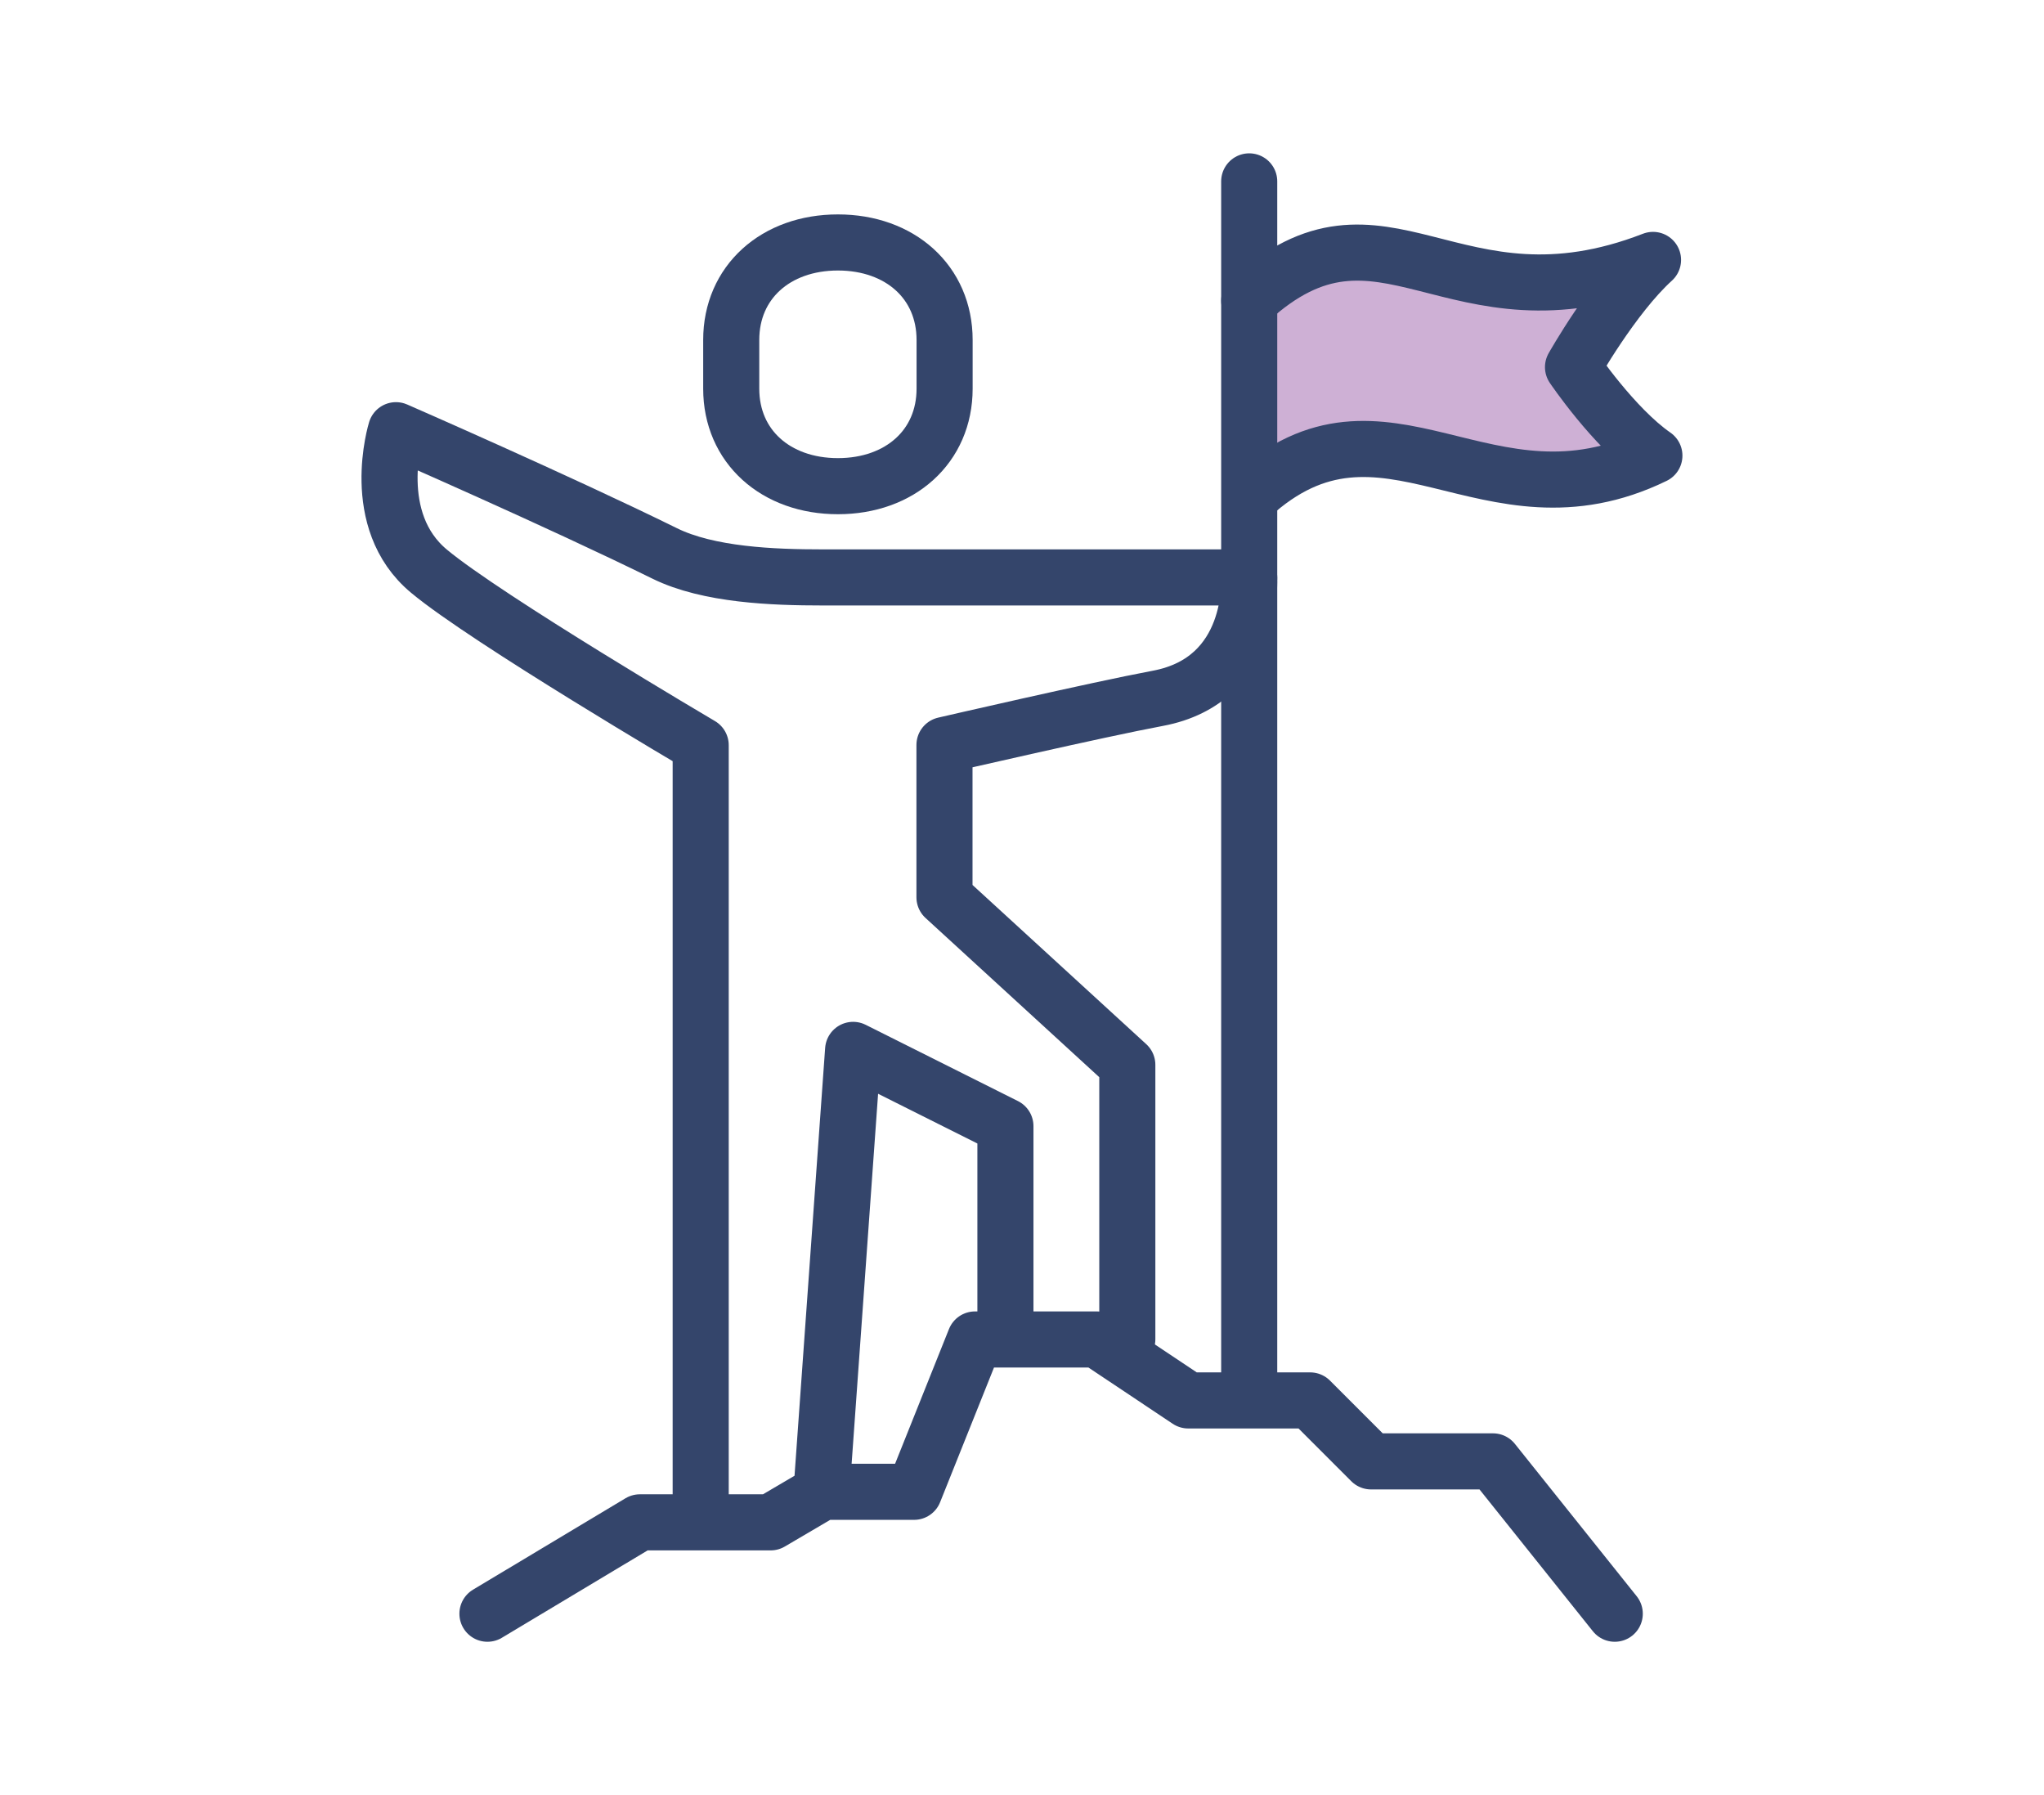
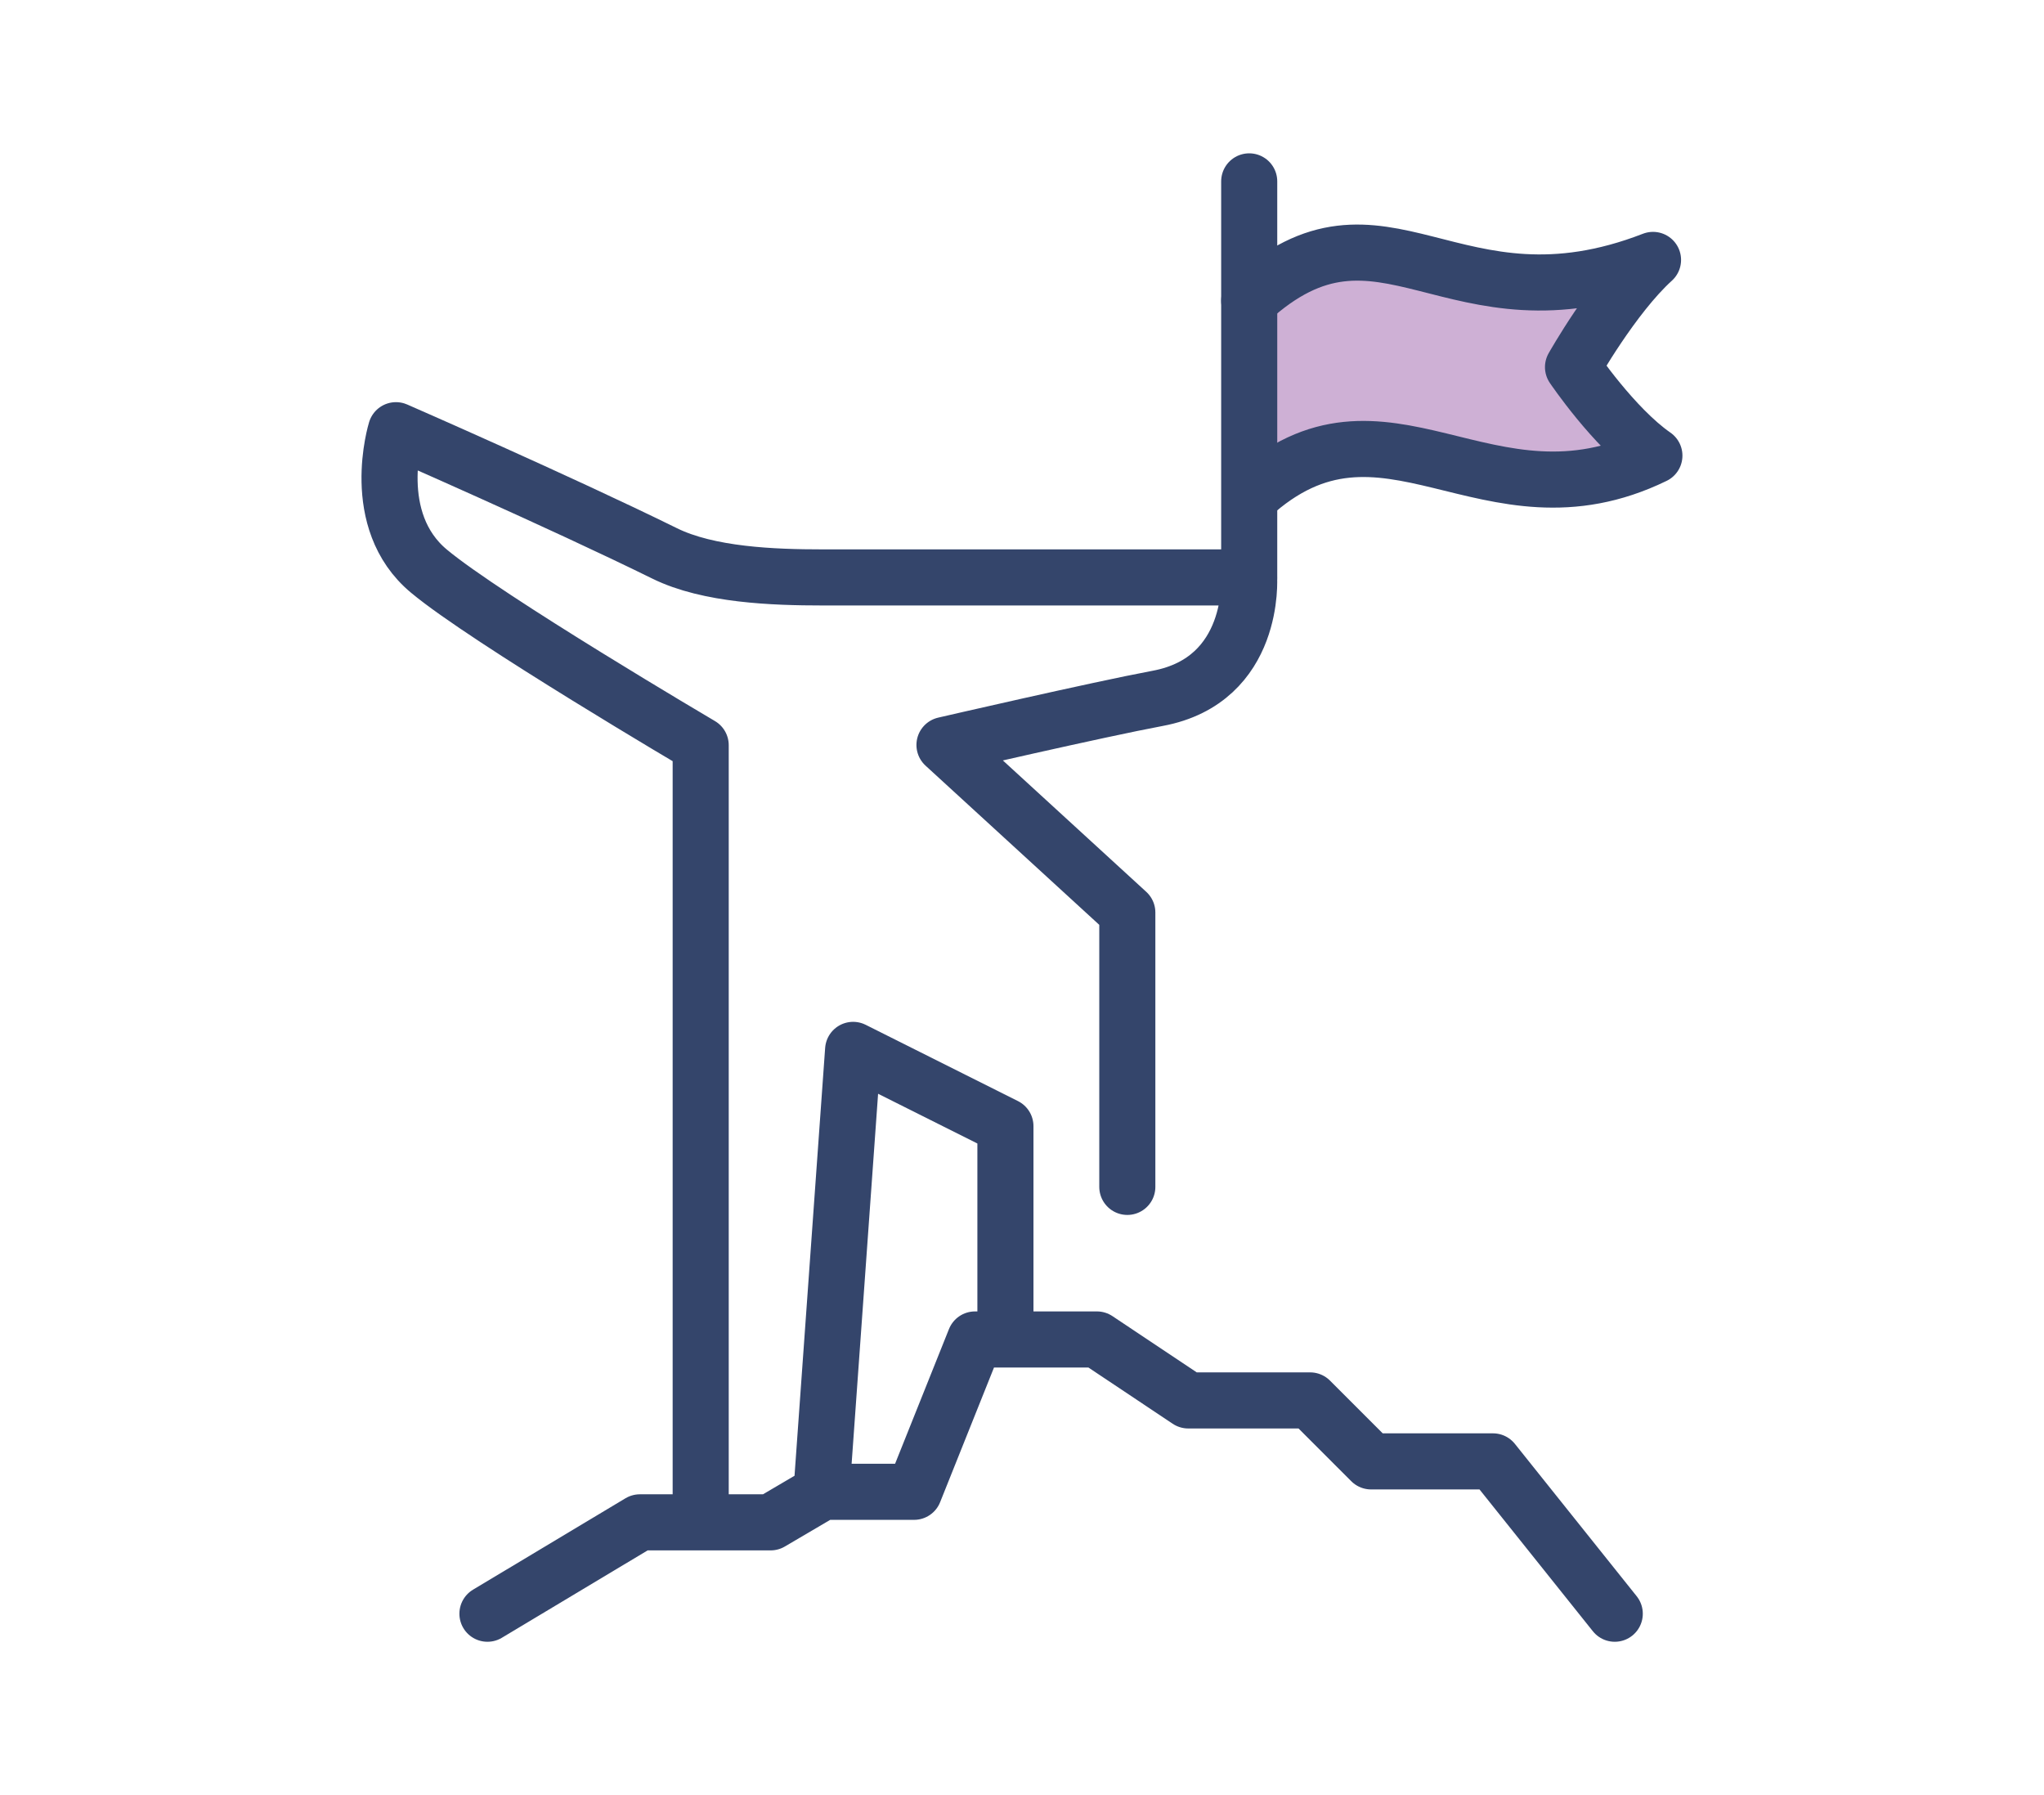
<svg xmlns="http://www.w3.org/2000/svg" id="Layer_1" data-name="Layer 1" viewBox="0 0 164 144">
  <defs>
    <style>
      .cls-1 {
        fill: #ceb0d5;
      }

      .cls-2 {
        fill: #fff;
        opacity: 0;
      }

      .cls-3 {
        fill: none;
        stroke: #34456b;
        stroke-linecap: round;
        stroke-linejoin: round;
        stroke-width: 4.5px;
      }
    </style>
  </defs>
-   <rect class="cls-2" width="164" height="144" />
  <path class="cls-1" d="M100.23,24.13l.11,15.7s.66-3.82,10.66-2.82,12.02,2.19,20.51-1.41l-4.65-7.26,4.65-7.07s-5.24,.9-9.88,1.32-4.94-2.04-13.29-2.31-8.12,3.85-8.12,3.85Z" />
  <g>
-     <path class="cls-3" d="M67.23,39c4.99,0,8.56-3.19,8.56-7.82v-3.91c0-4.63-3.57-7.82-8.56-7.82s-8.56,3.19-8.56,7.82v3.91c0,4.63,3.57,7.82,8.56,7.82Z" />
    <polyline class="cls-3" points="66 118.45 68.45 84.22 80.67 90.34 80.67 106.23" />
    <polyline class="cls-3" points="39.11 129.45 51.34 122.12 61.83 122.12 66 119.67 73.34 119.67 78.23 107.45 88.01 107.45 95.34 112.34 105.12 112.34 110.01 117.23 119.79 117.23 129.56 129.45" />
-     <path class="cls-3" d="M56.22,120.89V59.78s-17.18-10.11-21.8-13.96c-4.9-4.07-2.65-11.31-2.65-11.31,0,0,13.08,5.71,21.55,9.88,3.52,1.74,8.74,1.93,12.67,1.93h34.23s.56,8.23-7.33,9.7c-4.77,.89-17.11,3.74-17.11,3.74v12.22l14.67,13.44v22.01" />
-     <line class="cls-3" x1="100.23" y1="46.33" x2="100.23" y2="111.11" />
+     <path class="cls-3" d="M56.22,120.89V59.78s-17.18-10.11-21.8-13.96c-4.9-4.07-2.65-11.31-2.65-11.31,0,0,13.08,5.71,21.55,9.88,3.52,1.74,8.74,1.93,12.67,1.93h34.23s.56,8.23-7.33,9.7c-4.77,.89-17.11,3.74-17.11,3.74l14.67,13.44v22.01" />
    <line class="cls-3" x1="100.23" y1="14.55" x2="100.23" y2="46.33" />
    <path class="cls-3" d="M100.34,39.82c10.74-9.83,18.94,3.28,32.4-3.27-3.26-2.26-6.53-7.1-6.53-7.1,0,0,3.2-5.68,6.42-8.6-16.17,6.27-21.66-6.56-32.4,3.27" />
  </g>
</svg>